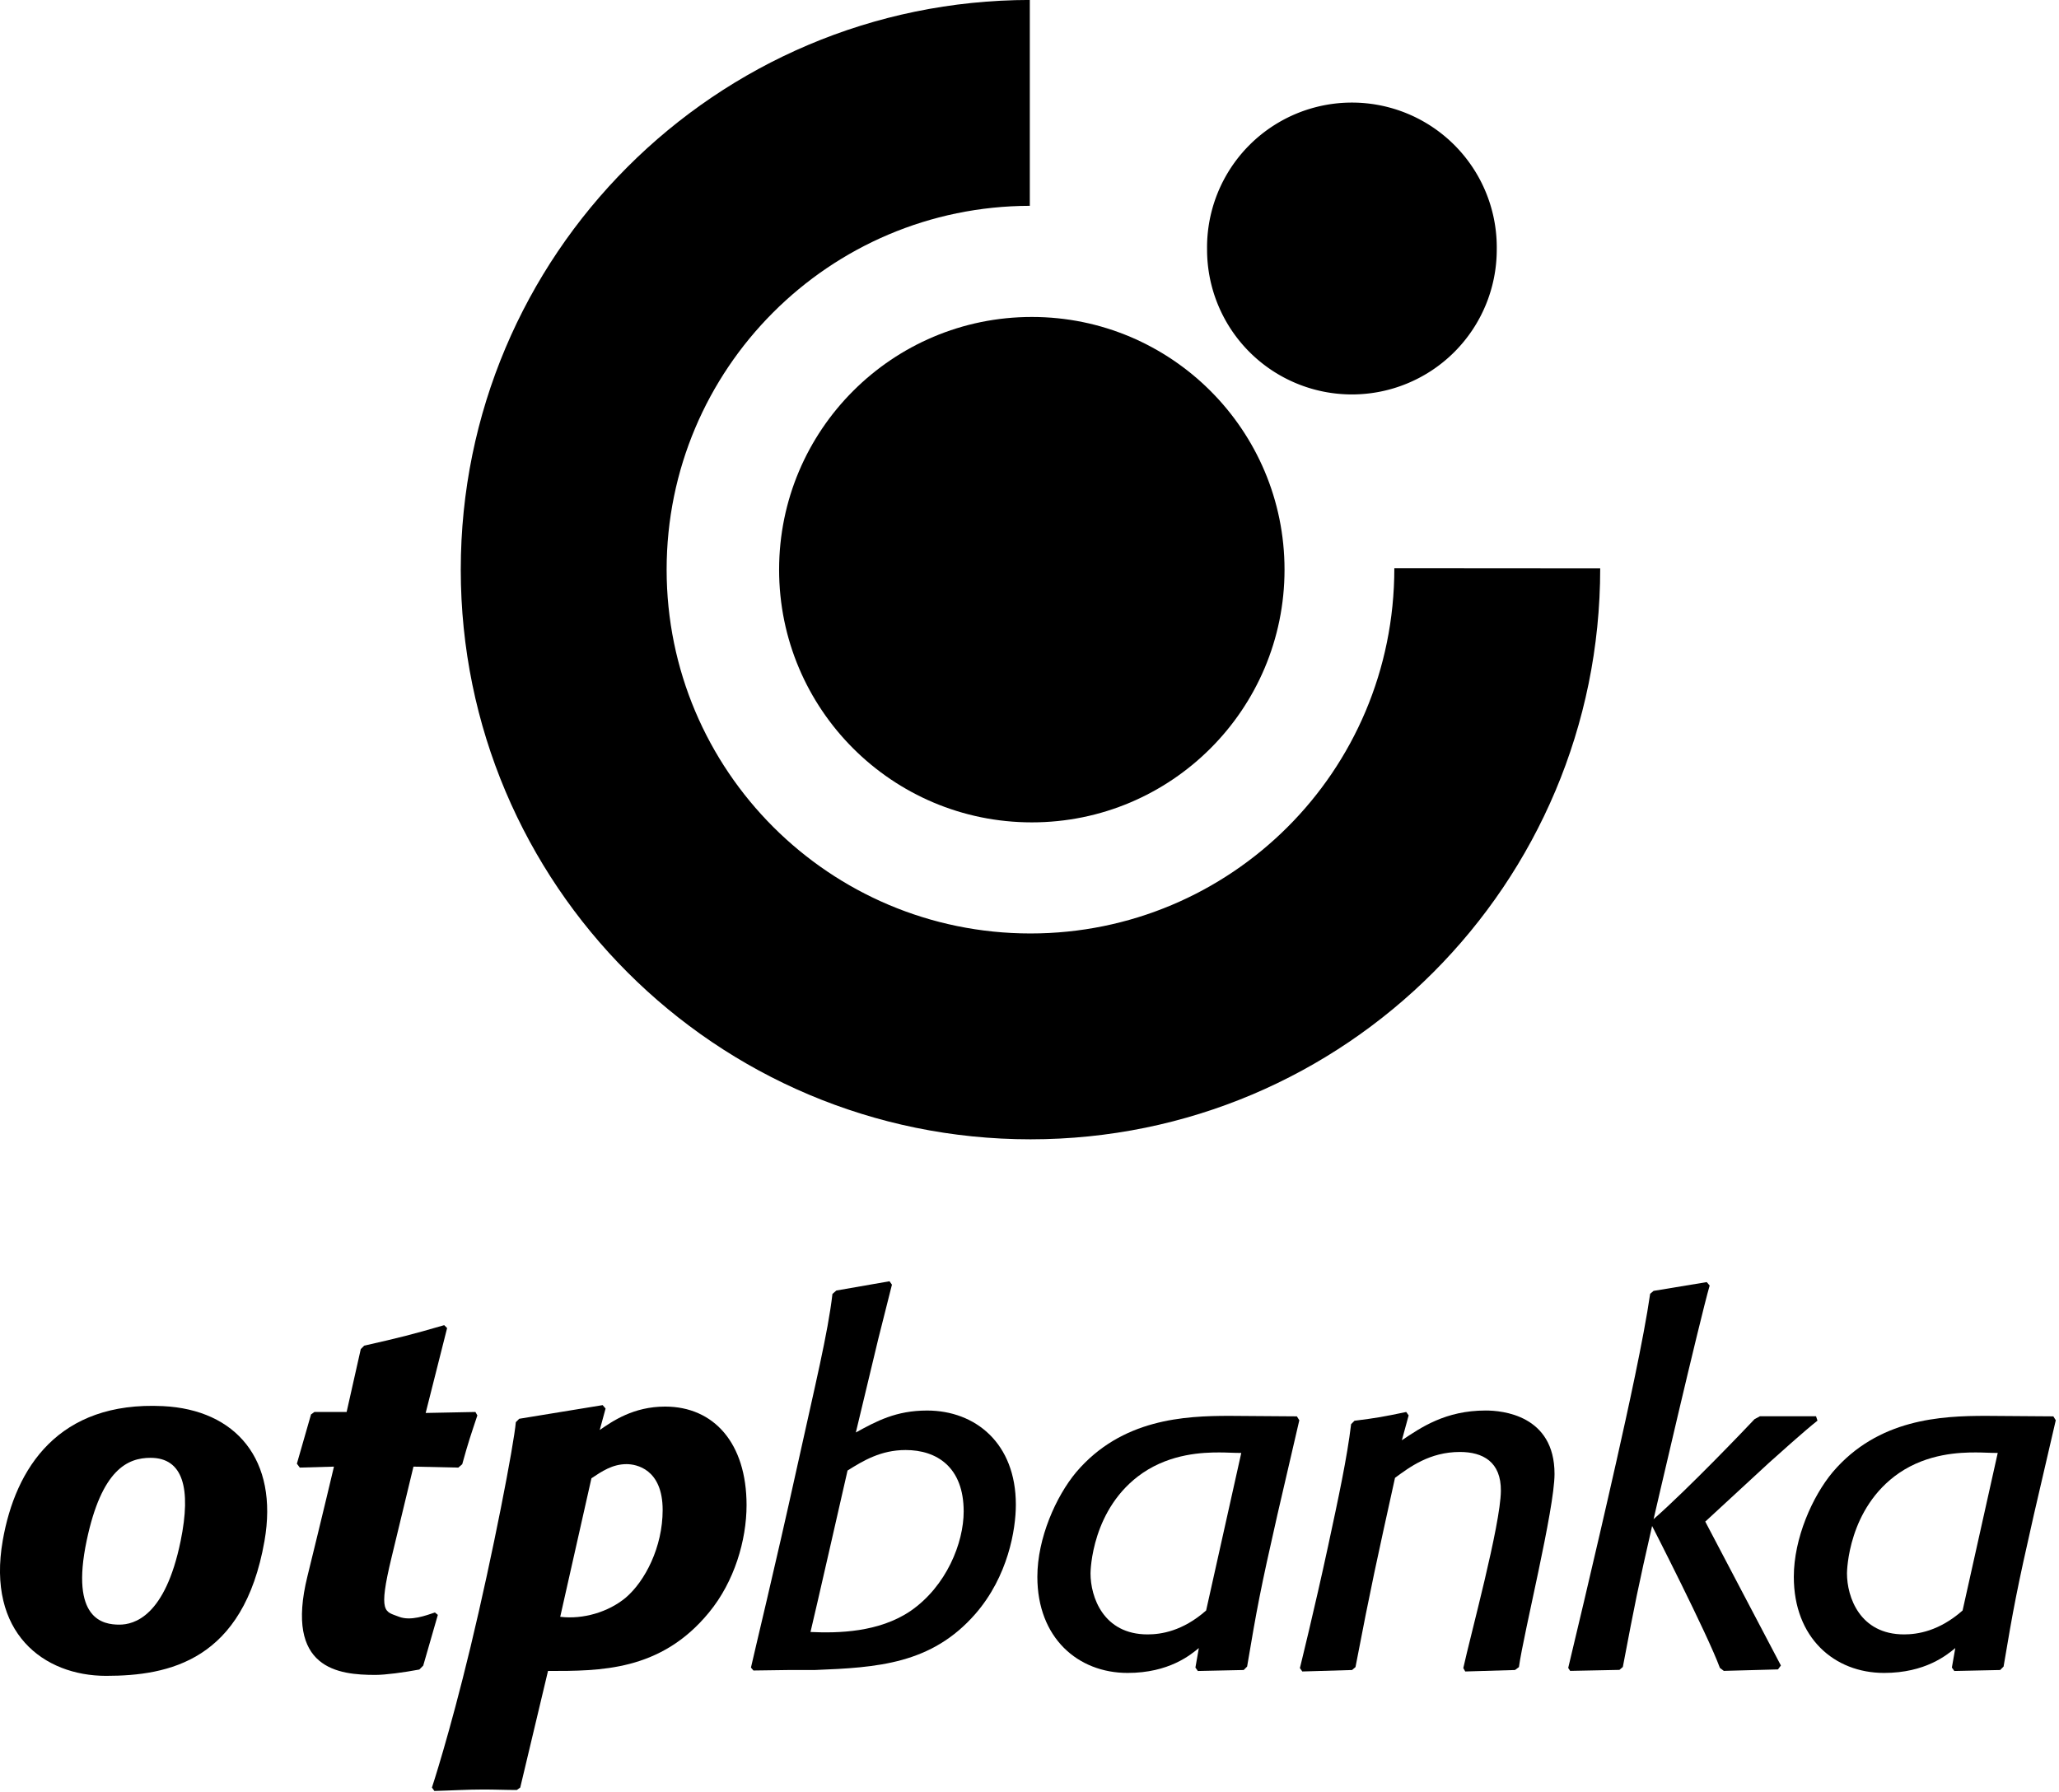
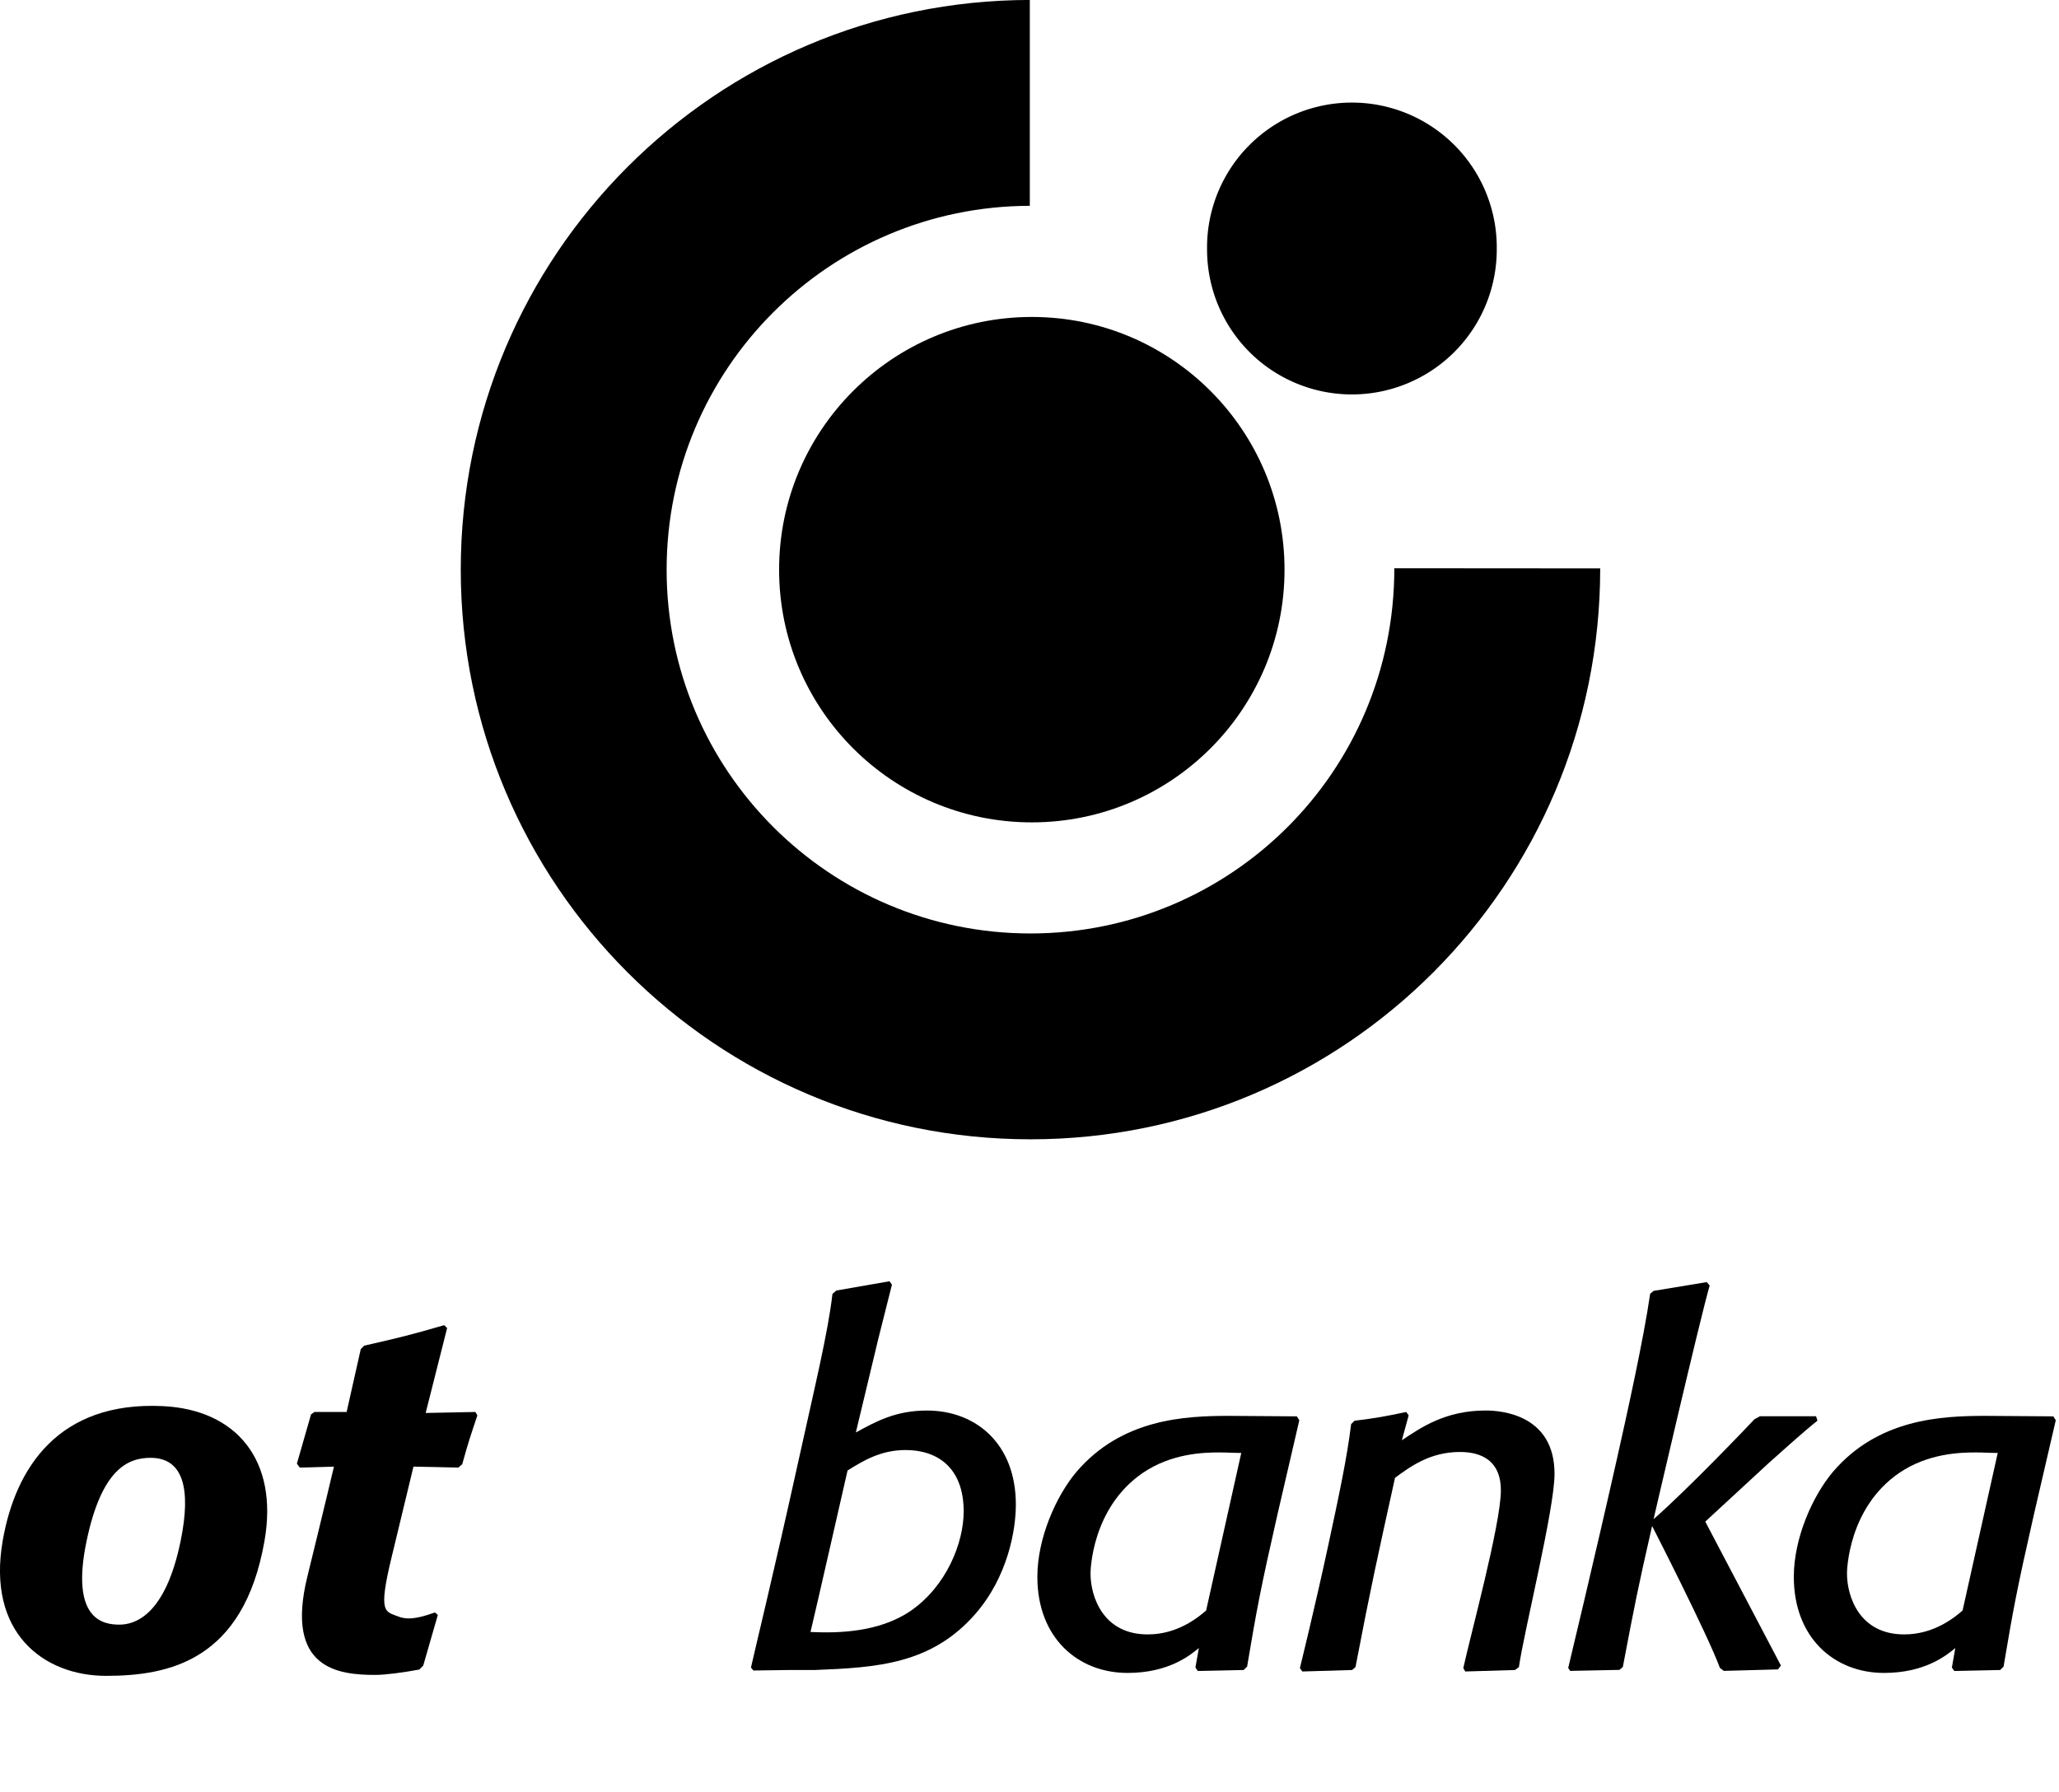
<svg xmlns="http://www.w3.org/2000/svg" xml:space="preserve" style="fill-rule:evenodd;clip-rule:evenodd;stroke-linejoin:round;stroke-miterlimit:2" viewBox="0 0 525 457">
  <path d="M0 23.462c.199-.906 1.486-6.209 2.8-12.173C3.928 6.172 4.712 2.981 4.986.597l.239-.209 3.253-.567.149.209-.835 3.314-1.374 5.731c1.253-.687 2.449-1.343 4.358-1.343 2.955 0 5.433 2 5.433 5.76 0 1.523-.477 4.389-2.478 6.687-2.686 3.075-5.998 3.283-9.849 3.433H2.24l-2.089.029L0 23.462Zm3.643-2.178c1.69.078 4.178.029 6.119-1.284 2.208-1.523 3.254-4.179 3.254-6.09 0-2.716-1.642-3.761-3.553-3.761-1.522 0-2.598.657-3.553 1.254 0 0-2.082 9.148-2.267 9.881" style="fill-rule:nonzero" transform="translate(191.478 327.467) scale(4.167)" />
  <path d="M0-3.613C-1.045.985-1.253 2.119-1.851 5.67l-.209.21-2.805.06-.149-.21.209-1.193c-.508.417-1.822 1.522-4.359 1.522-3.045 0-5.522-2.149-5.522-5.881 0-2.358 1.135-4.925 2.387-6.417 2.777-3.254 6.628-3.433 9.373-3.433l4.12.03.149.239L0-3.613Zm-2.209-3.79c-.449 0-.895-.031-1.344-.031-.985 0-2.925.06-4.685 1.254-3.135 2.15-3.195 6-3.195 6.149 0 1.433.776 3.732 3.493 3.732.806 0 2.138-.19 3.581-1.463l2.15-9.641Z" style="fill-rule:nonzero" transform="translate(325.7 401.349) scale(4.167)" />
  <path d="M0-3.613C-1.045.985-1.253 2.119-1.851 5.67l-.209.21-2.805.06-.149-.21.209-1.193c-.508.417-1.822 1.522-4.359 1.522-3.045 0-5.522-2.149-5.522-5.881 0-2.358 1.135-4.925 2.387-6.417 2.777-3.254 6.628-3.433 9.373-3.433l4.12.03.149.239L0-3.613Zm-2.209-3.79c-.449 0-.895-.031-1.344-.031-.985 0-2.925.06-4.685 1.254-3.135 2.15-3.195 6-3.195 6.149 0 1.433.776 3.732 3.493 3.732.806 0 2.138-.19 3.581-1.463l2.15-9.641Z" style="fill-rule:nonzero" transform="translate(518.581 401.349) scale(4.167)" />
  <path d="m0 15.432-.239.179-3.045.09-.119-.208c.438-2.011 2.276-8.743 2.299-10.837.019-1.791-1.105-2.388-2.508-2.388-1.85 0-3.075.926-3.97 1.583C-8.687 8.866-9.045 10.448-10 15.432l-.209.179-3.045.09-.148-.208s.905-3.656 1.723-7.454c.64-2.974 1.167-5.425 1.411-7.472l.208-.209C-8.656.179-8.329.119-6.896-.179l.149.209-.416 1.521C-6 .776-4.507-.269-2.03-.269c.985 0 4.209.269 4.209 3.881 0 2.159-1.886 9.712-2.179 11.82" style="fill-rule:nonzero" transform="translate(387.291 360.801) scale(4.167)" />
  <path d="m0 5.521 4.628 8.806-.179.239-3.314.09-.239-.18C.123 12.378-3.253 5.79-3.253 5.79c-.865 3.791-1.043 4.686-1.791 8.626l-.208.179-3.015.061-.12-.18S-6.795 7.857-5.416 1.73c.644-2.864 1.647-7.4 2.043-10.149l.21-.179 3.252-.537.18.209c-.6 2.062-3.432 14.298-3.432 14.298 2.14-1.875 5.7-5.612 6.178-6.12l.329-.178h3.433l.089.268c-.846.67-2.417 2.09-2.985 2.597L0 5.521Z" style="fill-rule:nonzero" transform="translate(434.807 365.003) scale(4.167)" />
  <path d="M0 .313c-1.283 7.32-5.838 8.253-9.695 8.253-3.806 0-7.312-2.621-6.32-8.29.775-4.43 3.405-8.529 9.802-8.216C-1.752-7.723.872-4.665 0 .313m-6.971-5.089c-1.403 0-2.993.714-3.909 5.062-1.019 4.837 1.014 5.146 1.998 5.146.896 0 2.802-.487 3.751-5.119.664-3.24.137-5.089-1.84-5.089" style="fill-rule:nonzero" transform="translate(67.438 391.647) scale(4.167)" />
  <path d="m0 20.267-.239.239c-.955.179-2.077.329-2.686.329-2.255 0-5.561-.343-4.162-6.028.946-3.845 1.625-6.718 1.625-6.718l-2.09.059-.179-.238.866-3.016.208-.149h1.97l.866-3.85.209-.209C-1.373.178-.776.029 1.283-.568l.179.178L.15 4.805l3.044-.06.119.209c-.417 1.254-.537 1.582-.925 2.985l-.239.209-2.746-.059s-.557 2.315-1.337 5.542c-.844 3.486-.4 3.309.444 3.642.722.284 1.669-.08 2.206-.259l.179.148L0 20.267Z" style="fill-rule:nonzero" transform="translate(107.912 340.283) scale(4.167)" />
-   <path d="M0-20.567C.775-21.104 2.059-22 3.999-22c2.985 0 4.985 2.239 4.985 6.03 0 2.149-.746 4.686-2.298 6.568C3.731-5.791 0-5.821-3.165-5.821l-1.699 7.134-.209.15c-.686 0-1.343-.03-2.03-.03-1.015 0-1.91.06-3.015.089l-.149-.209s1.051-3.164 2.361-8.602c1.374-5.708 2.657-12.396 2.772-13.756l.208-.209 5.105-.835.179.209L0-20.567ZM-2.418-9.135c1.415.17 2.955-.298 4-1.164 1.194-1.014 2.268-3.104 2.268-5.372 0-2.508-1.612-2.807-2.209-2.807-.866 0-1.522.448-2.149.866l-1.91 8.477Z" style="fill-rule:nonzero" transform="translate(152.919 450.352) scale(4.167)" />
  <path d="M0 .001C0-19.24 15.586-34.838 34.82-34.861v12.598c-12.277.022-22.223 9.981-22.223 22.264 0 12.297 9.968 22.264 22.264 22.264 12.222 0 22.264-9.873 22.264-22.348l12.597.009c0 19.329-15.608 34.936-34.861 34.936C15.607 34.862 0 19.255 0 .001" style="fill-rule:nonzero" transform="translate(117.485 145.254) scale(4.167)" />
  <path d="M15.464-15.463C6.923-15.463-.001-8.541-.001.002c0 8.54 6.925 15.462 15.465 15.462 8.539 0 15.464-6.922 15.464-15.462 0-8.543-6.924-15.465-15.464-15.465" style="fill-rule:nonzero" transform="matrix(0 4.167 4.167 0 263.089 80.827)" />
  <path d="M8.863-8.863a8.864 8.864 0 1 0 0 17.726 8.863 8.863 0 1 0 0-17.726" style="fill-rule:nonzero" transform="matrix(0 4.167 4.167 0 344.708 26.717)" />
</svg>